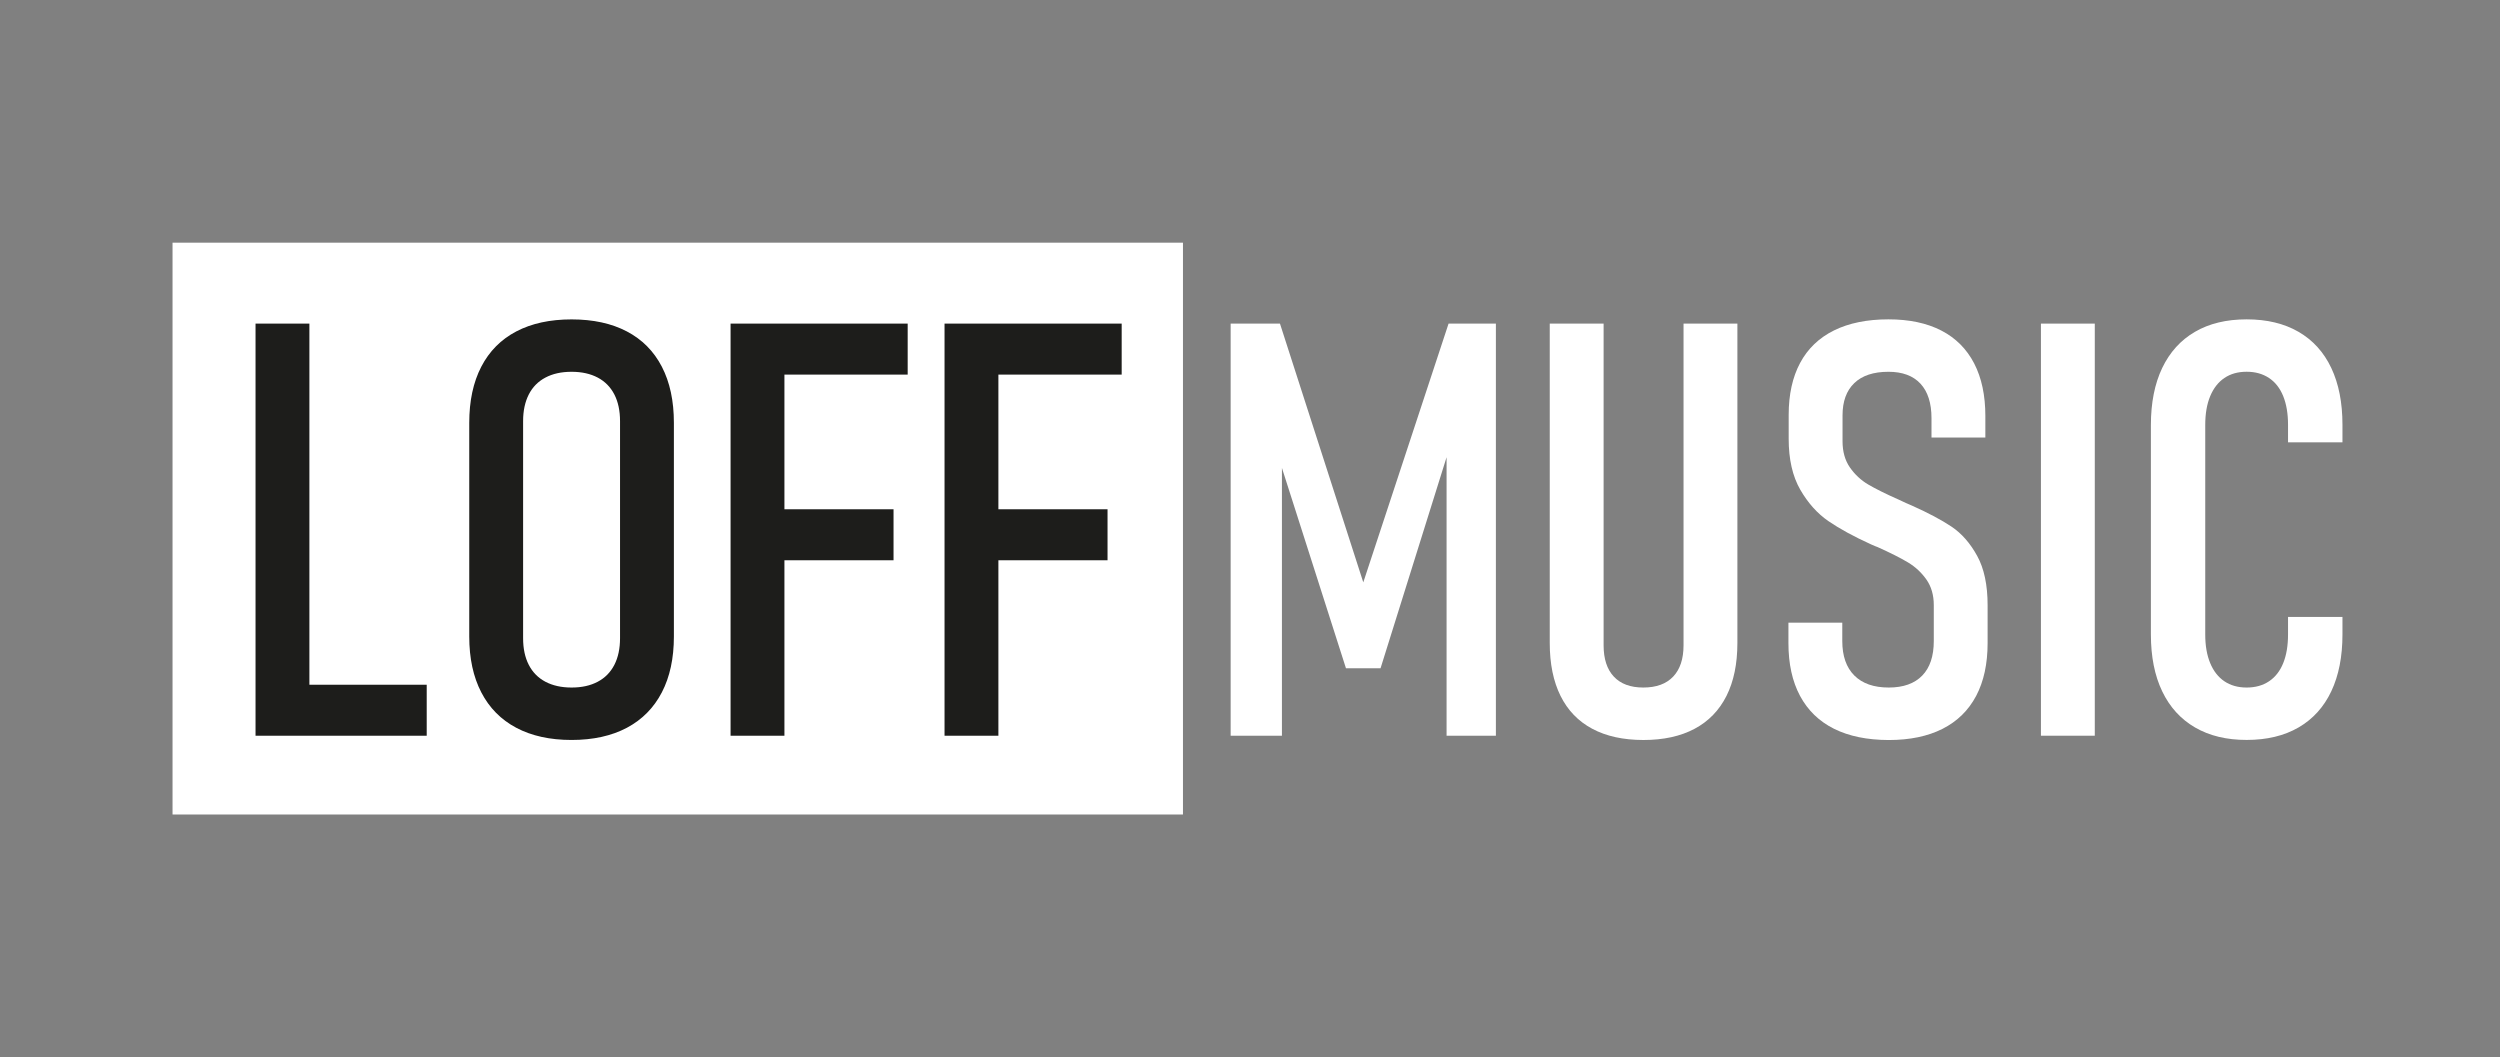
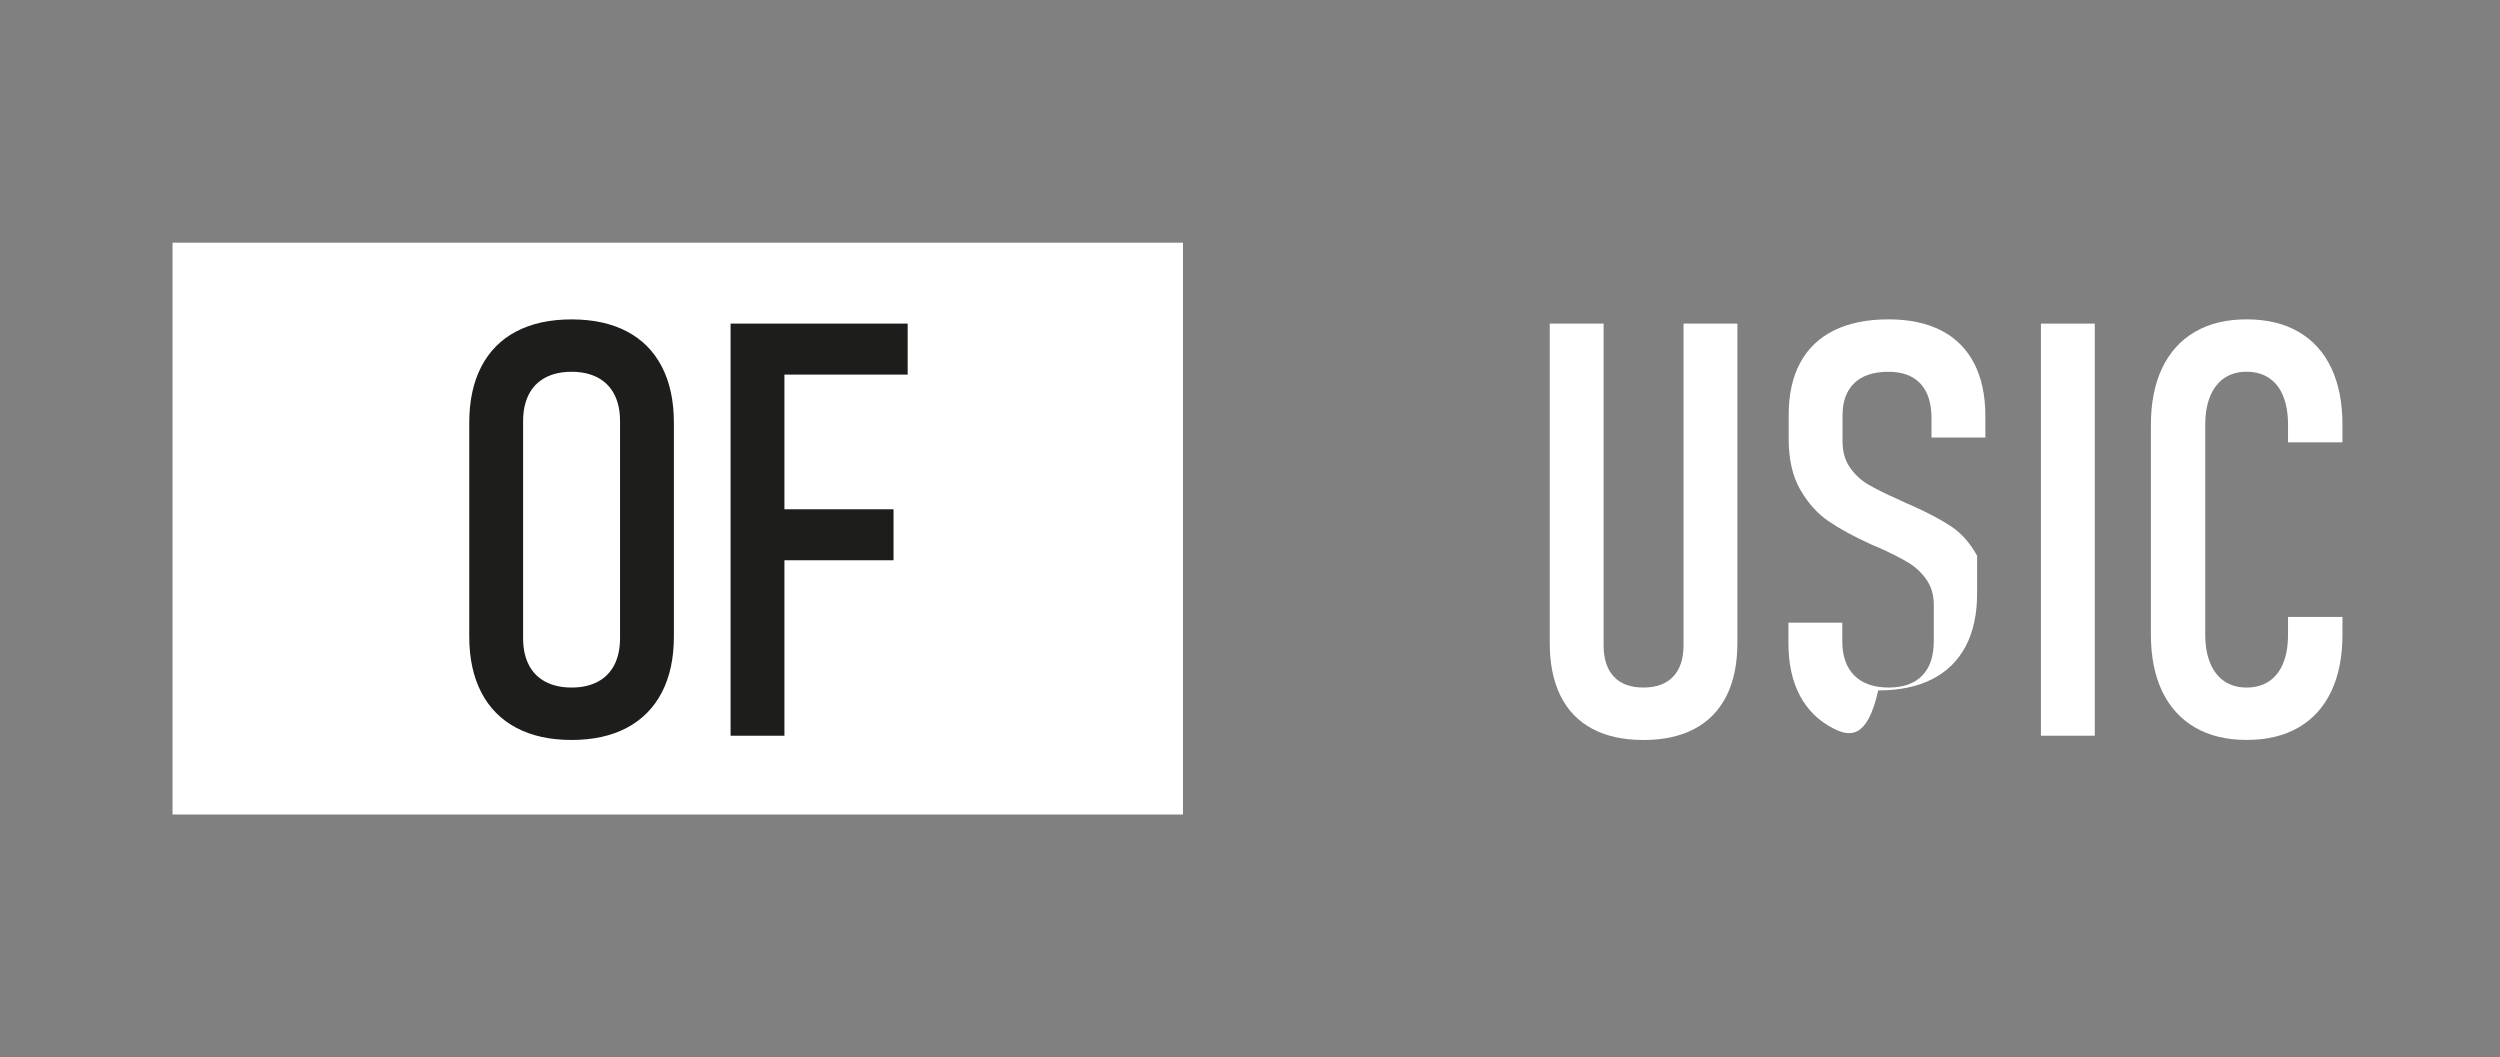
<svg xmlns="http://www.w3.org/2000/svg" version="1.1" id="Capa_1" x="0px" y="0px" viewBox="0 0 700 296" style="enable-background:new 0 0 700 296;" xml:space="preserve">
  <rect x="0" y="0" width="700" height="296" fill="#808080" stroke="none" />
  <style type="text/css">
	.st0{fill:#8C1812;}
	.st1{fill:#1D1D1B;}
	.st2{fill:#FFFFFF;}
</style>
  <g>
    <rect x="48.31" y="67.95" class="st2" width="282.92" height="160.11" />
-     <path class="st1" d="M71.55,90.61h15.08V206H71.55V90.61z M79.64,191.72h39.84V206H79.64V191.72z" />
    <path class="st1" d="M144.56,203.78c-4.29-2.27-7.55-5.58-9.8-9.92c-2.25-4.34-3.37-9.55-3.37-15.63v-59.84   c0-6.14,1.12-11.37,3.37-15.71c2.25-4.34,5.51-7.63,9.8-9.88c4.29-2.25,9.44-3.37,15.48-3.37s11.19,1.12,15.48,3.37   c4.29,2.25,7.55,5.54,9.8,9.88c2.25,4.34,3.37,9.58,3.37,15.71v59.84c0,6.08-1.12,11.3-3.37,15.63c-2.25,4.34-5.52,7.64-9.8,9.92   c-4.29,2.27-9.44,3.41-15.48,3.41S148.85,206.05,144.56,203.78z M167.38,190.88c2.04-1.08,3.58-2.66,4.64-4.72s1.59-4.55,1.59-7.46   v-60.79c0-2.91-0.53-5.4-1.59-7.46s-2.61-3.64-4.64-4.72c-2.04-1.08-4.48-1.63-7.34-1.63s-5.3,0.54-7.34,1.63   c-2.04,1.08-3.59,2.66-4.64,4.72s-1.59,4.55-1.59,7.46v60.79c0,2.91,0.53,5.4,1.59,7.46s2.61,3.64,4.64,4.72   c2.04,1.08,4.48,1.63,7.34,1.63S165.34,191.97,167.38,190.88z" />
    <path class="st1" d="M204.56,90.61h15.08V206h-15.08V90.61z M212.49,90.61h41.66v14.28h-41.66V90.61z M212.49,142.59h37.7v14.28   h-37.7V142.59z" />
-     <path class="st1" d="M264.47,90.61h15.08V206h-15.08V90.61z M272.41,90.61h41.66v14.28h-41.66V90.61z M272.41,142.59h37.7v14.28   h-37.7V142.59z" />
-     <path class="st2" d="M405.6,90.61h13.25V206h-13.81v-87.37l1.35,5.08l-19.84,63.41h-9.68l-19.76-61.82l1.83-6.67V206h-14.36V90.61   h13.81l23.33,72.45L405.6,90.61z" />
    <path class="st2" d="M445.84,204.06c-3.92-2.09-6.88-5.16-8.89-9.21s-3.02-8.98-3.02-14.8V90.61h15.08v90.07   c0,3.81,0.95,6.73,2.86,8.77c1.9,2.04,4.66,3.06,8.25,3.06c3.65,0,6.44-1.02,8.37-3.06c1.93-2.04,2.9-4.96,2.9-8.77V90.61h15.08   v89.44c0,5.82-1.02,10.75-3.05,14.8c-2.04,4.05-5.01,7.12-8.93,9.21c-3.92,2.09-8.7,3.14-14.36,3.14   C454.51,207.19,449.75,206.15,445.84,204.06z" />
-     <path class="st2" d="M513.53,204.06c-4.18-2.09-7.35-5.16-9.52-9.21c-2.17-4.05-3.25-8.98-3.25-14.8v-5.71h15.08v5.16   c0,4.18,1.12,7.39,3.37,9.64c2.25,2.25,5.46,3.37,9.64,3.37c4.07,0,7.2-1.11,9.36-3.33c2.17-2.22,3.25-5.45,3.25-9.68v-10.08   c0-2.8-0.69-5.18-2.06-7.14c-1.38-1.96-3.09-3.56-5.16-4.8c-2.06-1.24-4.92-2.68-8.57-4.32c-0.11-0.05-0.21-0.09-0.32-0.12   c-0.11-0.03-0.21-0.07-0.32-0.12l-1.11-0.48c-4.87-2.22-8.85-4.39-11.94-6.51s-5.73-5.05-7.9-8.81c-2.17-3.76-3.25-8.52-3.25-14.28   v-6.67c0-5.71,1.07-10.57,3.21-14.56c2.14-3.99,5.3-7.02,9.48-9.09c4.18-2.06,9.26-3.1,15.24-3.1c5.82,0,10.75,1.04,14.8,3.13   c4.05,2.09,7.11,5.16,9.21,9.21c2.09,4.05,3.13,8.96,3.13,14.72v6.03h-15.08v-5.4c0-4.23-1.03-7.46-3.09-9.68   c-2.06-2.22-5.05-3.33-8.97-3.33c-4.18,0-7.37,1.06-9.56,3.17c-2.2,2.12-3.29,5.13-3.29,9.05v7.22c0,2.91,0.69,5.36,2.06,7.34   c1.38,1.98,3.09,3.59,5.16,4.8s4.89,2.62,8.49,4.21c0.37,0.16,0.71,0.32,1.03,0.48c0.32,0.16,0.66,0.32,1.03,0.48   c0.26,0.11,0.54,0.23,0.83,0.36c0.29,0.13,0.57,0.25,0.83,0.36c4.6,2.06,8.31,4.03,11.11,5.91c2.8,1.88,5.18,4.59,7.14,8.14   c1.96,3.54,2.94,8.17,2.94,13.89v10.55c0,5.82-1.07,10.75-3.21,14.8s-5.28,7.12-9.4,9.21c-4.13,2.09-9.15,3.14-15.08,3.14   C522.82,207.19,517.71,206.15,513.53,204.06z" />
+     <path class="st2" d="M513.53,204.06c-4.18-2.09-7.35-5.16-9.52-9.21c-2.17-4.05-3.25-8.98-3.25-14.8v-5.71h15.08v5.16   c0,4.18,1.12,7.39,3.37,9.64c2.25,2.25,5.46,3.37,9.64,3.37c4.07,0,7.2-1.11,9.36-3.33c2.17-2.22,3.25-5.45,3.25-9.68v-10.08   c0-2.8-0.69-5.18-2.06-7.14c-1.38-1.96-3.09-3.56-5.16-4.8c-2.06-1.24-4.92-2.68-8.57-4.32c-0.11-0.05-0.21-0.09-0.32-0.12   c-0.11-0.03-0.21-0.07-0.32-0.12l-1.11-0.48c-4.87-2.22-8.85-4.39-11.94-6.51s-5.73-5.05-7.9-8.81c-2.17-3.76-3.25-8.52-3.25-14.28   v-6.67c0-5.71,1.07-10.57,3.21-14.56c2.14-3.99,5.3-7.02,9.48-9.09c4.18-2.06,9.26-3.1,15.24-3.1c5.82,0,10.75,1.04,14.8,3.13   c4.05,2.09,7.11,5.16,9.21,9.21c2.09,4.05,3.13,8.96,3.13,14.72v6.03h-15.08v-5.4c0-4.23-1.03-7.46-3.09-9.68   c-2.06-2.22-5.05-3.33-8.97-3.33c-4.18,0-7.37,1.06-9.56,3.17c-2.2,2.12-3.29,5.13-3.29,9.05v7.22c0,2.91,0.69,5.36,2.06,7.34   c1.38,1.98,3.09,3.59,5.16,4.8s4.89,2.62,8.49,4.21c0.37,0.16,0.71,0.32,1.03,0.48c0.32,0.16,0.66,0.32,1.03,0.48   c0.26,0.11,0.54,0.23,0.83,0.36c0.29,0.13,0.57,0.25,0.83,0.36c4.6,2.06,8.31,4.03,11.11,5.91c2.8,1.88,5.18,4.59,7.14,8.14   v10.55c0,5.82-1.07,10.75-3.21,14.8s-5.28,7.12-9.4,9.21c-4.13,2.09-9.15,3.14-15.08,3.14   C522.82,207.19,517.71,206.15,513.53,204.06z" />
    <path class="st2" d="M586.54,206h-15.08V90.61h15.08V206z" />
    <path class="st2" d="M614.63,203.7c-4.02-2.33-7.09-5.7-9.21-10.12c-2.12-4.42-3.17-9.72-3.17-15.91v-58.65   c0-6.24,1.06-11.57,3.17-15.99c2.12-4.42,5.17-7.79,9.17-10.12c3.99-2.33,8.82-3.49,14.48-3.49s10.5,1.16,14.52,3.49   c4.02,2.33,7.08,5.7,9.17,10.12c2.09,4.42,3.13,9.72,3.13,15.91v4.92h-15.24v-4.92c0-3.12-0.45-5.79-1.35-8.02   c-0.9-2.22-2.22-3.92-3.97-5.08c-1.75-1.16-3.84-1.75-6.27-1.75c-2.43,0-4.51,0.58-6.23,1.75c-1.72,1.16-3.04,2.86-3.97,5.08   c-0.93,2.22-1.39,4.92-1.39,8.09v58.65c0,3.12,0.46,5.79,1.39,8.02c0.92,2.22,2.25,3.92,3.97,5.08c1.72,1.16,3.8,1.75,6.23,1.75   c2.43,0,4.52-0.58,6.27-1.75c1.75-1.16,3.07-2.86,3.97-5.08c0.9-2.22,1.35-4.89,1.35-8.02v-4.92h15.24v4.92   c0,6.19-1.04,11.49-3.13,15.91c-2.09,4.42-5.15,7.79-9.17,10.12c-4.02,2.33-8.86,3.49-14.52,3.49   C623.47,207.19,618.65,206.03,614.63,203.7z" />
  </g>
</svg>